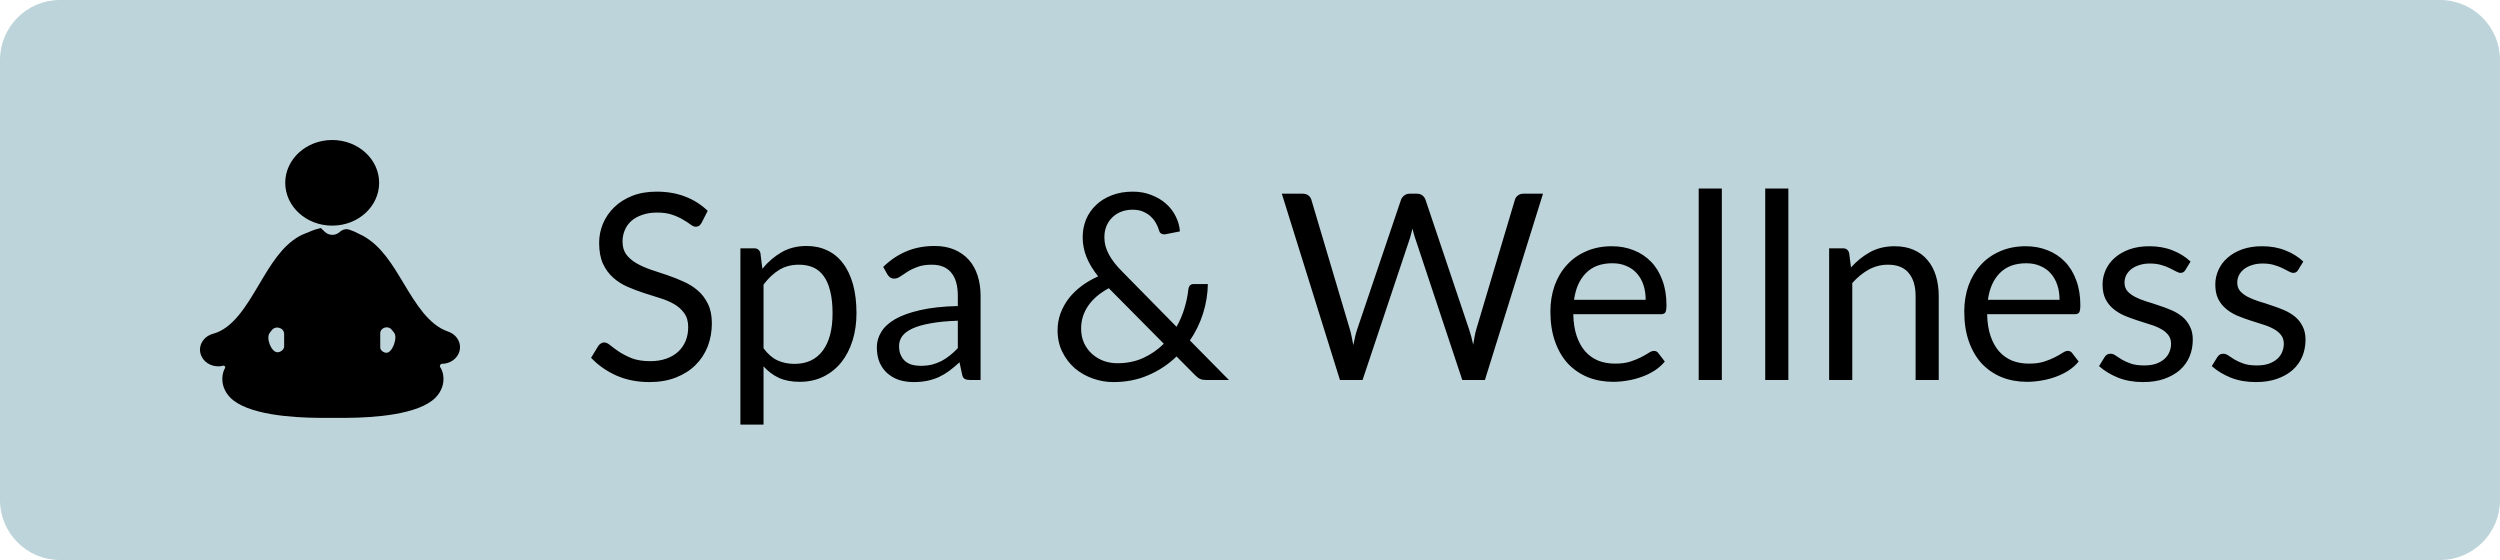
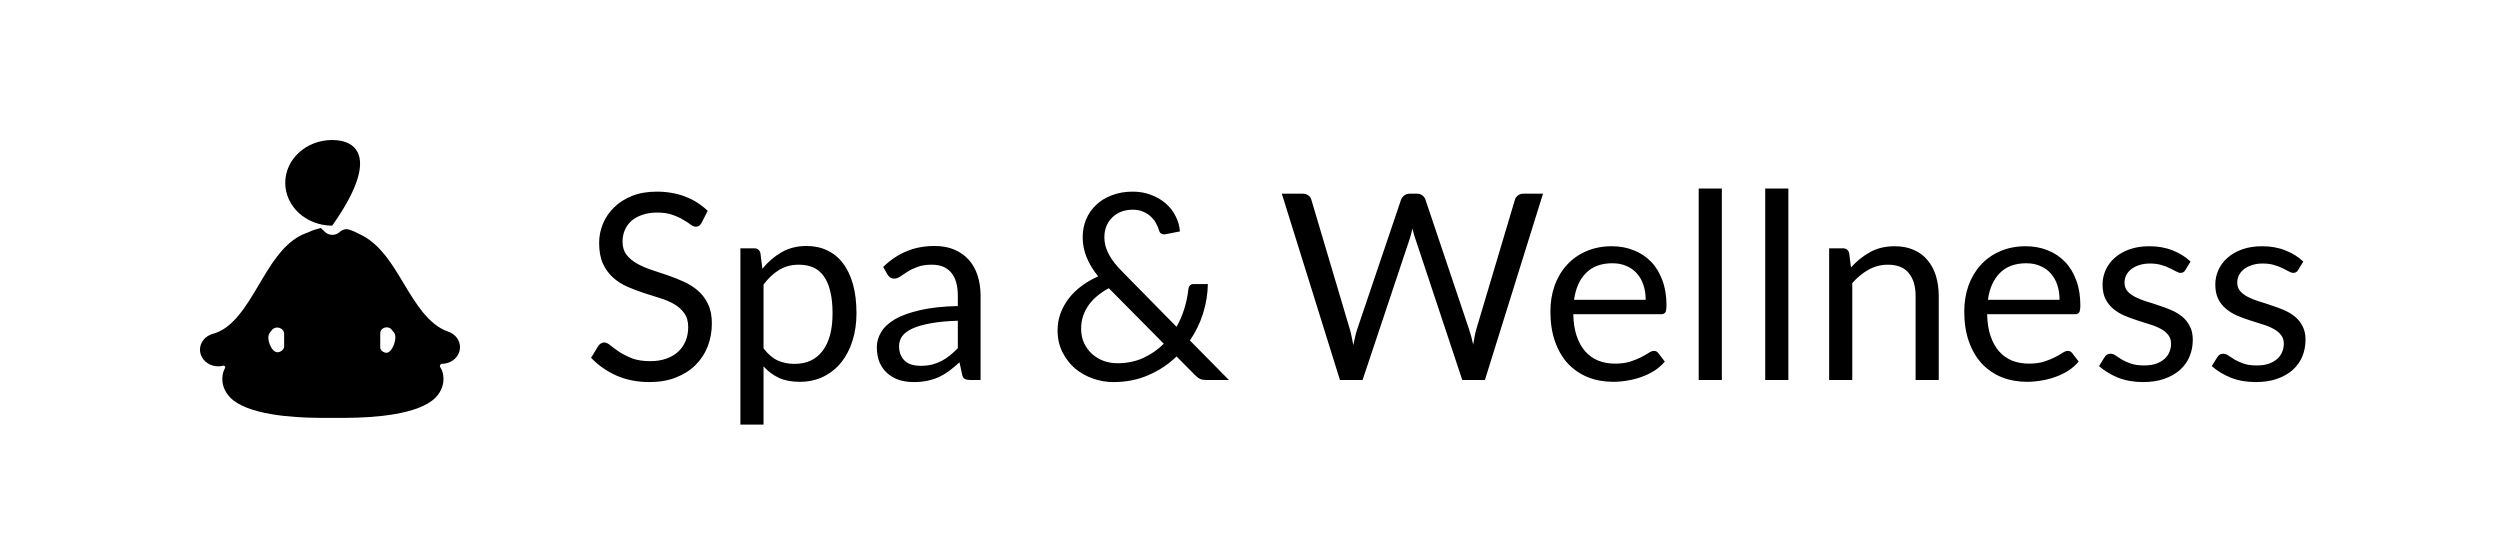
<svg xmlns="http://www.w3.org/2000/svg" width="125" height="28" viewBox="0 0 125 28" fill="none">
-   <path d="M0 3C0 1.343 1.343 0 3 0H122C123.657 0 125 1.343 125 3V25C125 26.657 123.657 28 122 28H3C1.343 28 0 26.657 0 25V3Z" fill="#5A95A2" fill-opacity="0.4" />
-   <path d="M16.61 11.282C17.906 11.282 18.957 10.324 18.957 9.141C18.957 7.959 17.906 7 16.61 7C15.313 7 14.262 7.959 14.262 9.141C14.262 10.324 15.313 11.282 16.61 11.282Z" fill="black" />
+   <path d="M16.61 11.282C18.957 7.959 17.906 7 16.61 7C15.313 7 14.262 7.959 14.262 9.141C14.262 10.324 15.313 11.282 16.61 11.282Z" fill="black" />
  <path d="M22.409 16.581C21.432 16.247 20.798 15.192 20.186 14.172C19.609 13.211 19.063 12.304 18.171 11.804V11.804C18.094 11.761 18.012 11.727 17.934 11.685C17.786 11.604 17.629 11.536 17.468 11.483C17.299 11.427 17.116 11.479 16.985 11.6V11.6C16.774 11.793 16.449 11.79 16.242 11.593L16.047 11.405C16.044 11.403 16.04 11.402 16.037 11.402V11.402C15.851 11.443 15.666 11.503 15.491 11.581C15.32 11.657 15.138 11.713 14.975 11.804V11.804C14.096 12.296 13.544 13.226 12.96 14.211C12.316 15.298 11.649 16.422 10.655 16.688C10.172 16.817 9.895 17.279 10.037 17.72C10.154 18.082 10.517 18.317 10.911 18.317C10.996 18.317 11.082 18.306 11.168 18.283V18.283C11.226 18.268 11.281 18.351 11.252 18.402C11.188 18.512 11.146 18.637 11.127 18.784C11.075 19.177 11.209 19.564 11.506 19.872C12.343 20.74 14.633 20.883 15.924 20.892C15.927 20.892 15.929 20.892 15.932 20.892V20.892C16.381 20.892 16.909 20.892 17.358 20.892V20.892C17.361 20.892 17.364 20.892 17.366 20.892C18.657 20.883 20.947 20.74 21.784 19.872C22.081 19.564 22.216 19.177 22.163 18.784C22.141 18.612 22.087 18.469 22.005 18.348C21.97 18.297 22.027 18.191 22.088 18.191V18.191C22.457 18.191 22.805 17.985 22.942 17.652C23.118 17.222 22.88 16.742 22.409 16.581ZM13.588 16.511C13.779 16.259 14.207 16.384 14.207 16.701V17.324C14.207 17.474 14.04 17.602 13.891 17.613V17.613C13.568 17.637 13.285 16.898 13.486 16.644C13.52 16.6 13.555 16.556 13.588 16.511ZM19.313 17.639C19.172 17.631 19.012 17.513 19.012 17.372V16.668C19.012 16.376 19.406 16.257 19.586 16.487C19.625 16.537 19.665 16.586 19.705 16.635C19.899 16.871 19.618 17.657 19.313 17.639V17.639Z" fill="black" />
  <path d="M35.079 11.142C35.04 11.207 34.999 11.256 34.956 11.291C34.912 11.321 34.856 11.336 34.787 11.336C34.713 11.336 34.626 11.3 34.527 11.226C34.431 11.152 34.308 11.072 34.156 10.986C34.009 10.895 33.829 10.812 33.617 10.739C33.409 10.665 33.155 10.628 32.856 10.628C32.575 10.628 32.325 10.667 32.109 10.745C31.892 10.819 31.71 10.921 31.563 11.05C31.42 11.181 31.311 11.334 31.238 11.512C31.164 11.685 31.127 11.874 31.127 12.078C31.127 12.338 31.19 12.554 31.316 12.727C31.446 12.896 31.615 13.042 31.823 13.163C32.035 13.284 32.273 13.39 32.538 13.482C32.806 13.568 33.079 13.659 33.357 13.755C33.638 13.85 33.911 13.958 34.176 14.079C34.444 14.197 34.683 14.346 34.891 14.528C35.103 14.71 35.272 14.933 35.398 15.197C35.528 15.462 35.593 15.787 35.593 16.172C35.593 16.58 35.523 16.963 35.385 17.323C35.246 17.678 35.042 17.988 34.774 18.253C34.509 18.517 34.182 18.725 33.792 18.877C33.407 19.028 32.967 19.104 32.473 19.104C31.87 19.104 31.32 18.996 30.822 18.779C30.328 18.558 29.905 18.261 29.554 17.889L29.918 17.291C29.953 17.243 29.994 17.204 30.042 17.174C30.094 17.139 30.15 17.122 30.211 17.122C30.302 17.122 30.406 17.171 30.523 17.271C30.64 17.366 30.785 17.473 30.958 17.59C31.136 17.706 31.348 17.815 31.595 17.915C31.847 18.01 32.152 18.058 32.512 18.058C32.811 18.058 33.077 18.016 33.311 17.934C33.545 17.852 33.742 17.737 33.903 17.59C34.067 17.438 34.193 17.258 34.28 17.05C34.366 16.842 34.41 16.61 34.41 16.355C34.41 16.073 34.345 15.843 34.215 15.665C34.089 15.483 33.922 15.332 33.714 15.21C33.506 15.089 33.268 14.987 32.999 14.905C32.735 14.818 32.462 14.732 32.18 14.645C31.903 14.554 31.63 14.45 31.361 14.333C31.097 14.216 30.861 14.064 30.653 13.878C30.445 13.692 30.276 13.46 30.146 13.182C30.02 12.901 29.957 12.554 29.957 12.143C29.957 11.813 30.02 11.495 30.146 11.187C30.276 10.879 30.462 10.606 30.705 10.368C30.947 10.13 31.246 9.939 31.602 9.796C31.961 9.653 32.373 9.582 32.837 9.582C33.357 9.582 33.831 9.664 34.26 9.829C34.689 9.993 35.064 10.232 35.385 10.543L35.079 11.142ZM37.02 21.23V12.415H37.709C37.873 12.415 37.977 12.496 38.021 12.656L38.118 13.436C38.4 13.094 38.721 12.819 39.08 12.611C39.444 12.402 39.862 12.299 40.335 12.299C40.712 12.299 41.054 12.372 41.362 12.52C41.669 12.662 41.932 12.877 42.148 13.163C42.365 13.445 42.532 13.796 42.649 14.216C42.766 14.636 42.824 15.12 42.824 15.665C42.824 16.151 42.759 16.604 42.629 17.024C42.499 17.44 42.313 17.802 42.07 18.11C41.828 18.413 41.529 18.653 41.173 18.831C40.822 19.004 40.426 19.091 39.984 19.091C39.577 19.091 39.228 19.024 38.937 18.89C38.651 18.755 38.398 18.564 38.177 18.317V21.23H37.02ZM39.951 13.235C39.574 13.235 39.243 13.321 38.957 13.495C38.675 13.668 38.415 13.913 38.177 14.229V17.414C38.389 17.7 38.621 17.901 38.872 18.018C39.128 18.136 39.412 18.194 39.724 18.194C40.335 18.194 40.805 17.975 41.134 17.538C41.464 17.1 41.628 16.476 41.628 15.665C41.628 15.236 41.589 14.868 41.511 14.56C41.438 14.253 41.329 14.002 41.186 13.806C41.043 13.607 40.868 13.462 40.66 13.371C40.452 13.28 40.216 13.235 39.951 13.235ZM49.029 19H48.515C48.403 19 48.312 18.983 48.242 18.948C48.173 18.913 48.127 18.84 48.106 18.727L47.976 18.116C47.802 18.272 47.633 18.413 47.469 18.538C47.304 18.66 47.131 18.764 46.949 18.851C46.767 18.933 46.572 18.996 46.364 19.039C46.16 19.082 45.932 19.104 45.681 19.104C45.425 19.104 45.185 19.069 44.96 19C44.739 18.926 44.546 18.818 44.381 18.675C44.217 18.532 44.084 18.352 43.985 18.136C43.889 17.915 43.842 17.654 43.842 17.355C43.842 17.096 43.913 16.846 44.056 16.608C44.199 16.365 44.429 16.151 44.745 15.964C45.066 15.778 45.484 15.627 46 15.509C46.515 15.388 47.146 15.319 47.891 15.302V14.788C47.891 14.277 47.781 13.891 47.56 13.631C47.343 13.367 47.02 13.235 46.591 13.235C46.309 13.235 46.071 13.271 45.876 13.345C45.685 13.414 45.519 13.495 45.376 13.585C45.237 13.672 45.116 13.752 45.012 13.826C44.912 13.895 44.812 13.93 44.713 13.93C44.635 13.93 44.565 13.911 44.505 13.871C44.448 13.828 44.403 13.776 44.368 13.716L44.16 13.345C44.524 12.994 44.916 12.732 45.337 12.559C45.757 12.385 46.223 12.299 46.734 12.299C47.102 12.299 47.43 12.359 47.716 12.48C48.002 12.602 48.242 12.771 48.437 12.988C48.632 13.204 48.779 13.466 48.879 13.774C48.979 14.082 49.029 14.42 49.029 14.788V19ZM46.026 18.291C46.229 18.291 46.416 18.272 46.585 18.233C46.754 18.19 46.912 18.131 47.059 18.058C47.211 17.98 47.354 17.886 47.488 17.778C47.627 17.67 47.761 17.546 47.891 17.407V16.036C47.358 16.053 46.905 16.097 46.533 16.166C46.16 16.231 45.857 16.318 45.623 16.426C45.389 16.534 45.218 16.662 45.109 16.809C45.005 16.957 44.953 17.122 44.953 17.303C44.953 17.477 44.981 17.626 45.038 17.752C45.094 17.878 45.17 17.982 45.265 18.064C45.361 18.142 45.473 18.201 45.603 18.239C45.733 18.274 45.874 18.291 46.026 18.291ZM56.636 9.582C56.978 9.582 57.291 9.638 57.572 9.751C57.854 9.859 58.096 10.004 58.3 10.186C58.508 10.368 58.671 10.58 58.788 10.823C58.909 11.061 58.978 11.31 58.996 11.57L58.274 11.713C58.252 11.718 58.233 11.72 58.216 11.72C58.159 11.72 58.105 11.705 58.053 11.675C58.005 11.644 57.971 11.59 57.949 11.512C57.919 11.399 57.869 11.282 57.8 11.161C57.735 11.04 57.648 10.929 57.54 10.829C57.436 10.73 57.308 10.648 57.156 10.582C57.009 10.518 56.836 10.485 56.636 10.485C56.419 10.485 56.224 10.52 56.051 10.589C55.878 10.658 55.728 10.756 55.603 10.882C55.481 11.003 55.386 11.148 55.317 11.317C55.252 11.482 55.219 11.662 55.219 11.857C55.219 12.008 55.236 12.153 55.271 12.292C55.31 12.431 55.367 12.572 55.44 12.714C55.514 12.853 55.609 12.998 55.726 13.15C55.843 13.297 55.984 13.453 56.149 13.618L58.827 16.341C58.991 16.051 59.121 15.748 59.217 15.431C59.316 15.111 59.383 14.79 59.418 14.47C59.427 14.387 59.453 14.322 59.496 14.274C59.539 14.227 59.6 14.203 59.678 14.203H60.393C60.385 14.701 60.304 15.191 60.153 15.672C60.001 16.153 59.782 16.604 59.496 17.024L61.446 19H60.328C60.203 19 60.101 18.985 60.023 18.954C59.945 18.924 59.858 18.861 59.763 18.766L58.827 17.823C58.419 18.218 57.949 18.53 57.416 18.759C56.888 18.989 56.305 19.104 55.668 19.104C55.321 19.104 54.981 19.046 54.647 18.928C54.313 18.811 54.014 18.642 53.75 18.422C53.49 18.196 53.28 17.923 53.12 17.602C52.959 17.282 52.879 16.92 52.879 16.517C52.879 16.214 52.929 15.928 53.029 15.659C53.133 15.386 53.273 15.135 53.451 14.905C53.633 14.675 53.848 14.47 54.095 14.287C54.342 14.105 54.612 13.95 54.907 13.819C54.643 13.486 54.448 13.161 54.322 12.845C54.197 12.528 54.134 12.201 54.134 11.863C54.134 11.547 54.19 11.25 54.303 10.973C54.42 10.695 54.587 10.455 54.803 10.251C55.02 10.043 55.282 9.88 55.59 9.764C55.902 9.642 56.251 9.582 56.636 9.582ZM54.056 16.426C54.056 16.708 54.108 16.957 54.212 17.174C54.316 17.386 54.452 17.566 54.621 17.713C54.79 17.86 54.983 17.973 55.2 18.051C55.416 18.125 55.637 18.162 55.863 18.162C56.348 18.162 56.783 18.073 57.169 17.895C57.555 17.717 57.895 17.481 58.19 17.186L55.44 14.411C54.981 14.658 54.634 14.955 54.4 15.302C54.17 15.644 54.056 16.019 54.056 16.426ZM64.091 9.685H65.138C65.251 9.685 65.344 9.714 65.418 9.77C65.491 9.826 65.541 9.898 65.567 9.985L67.491 16.459C67.526 16.576 67.556 16.701 67.582 16.835C67.612 16.97 67.641 17.111 67.666 17.258C67.697 17.111 67.727 16.97 67.757 16.835C67.788 16.697 67.823 16.571 67.862 16.459L70.052 9.985C70.078 9.911 70.128 9.844 70.201 9.783C70.279 9.718 70.373 9.685 70.481 9.685H70.845C70.958 9.685 71.049 9.714 71.118 9.77C71.192 9.826 71.244 9.898 71.274 9.985L73.451 16.459C73.529 16.684 73.599 16.942 73.659 17.232C73.686 17.089 73.709 16.953 73.731 16.823C73.753 16.692 73.781 16.571 73.816 16.459L75.746 9.985C75.768 9.906 75.815 9.837 75.889 9.777C75.967 9.716 76.06 9.685 76.168 9.685H77.15L74.245 19H73.114L70.754 11.896C70.706 11.761 70.663 11.605 70.624 11.428C70.602 11.514 70.581 11.599 70.559 11.681C70.542 11.759 70.522 11.831 70.501 11.896L68.128 19H66.997L64.091 9.685ZM80.594 12.312C80.988 12.312 81.352 12.379 81.686 12.513C82.02 12.643 82.308 12.834 82.551 13.085C82.793 13.332 82.982 13.64 83.116 14.008C83.255 14.372 83.324 14.788 83.324 15.256C83.324 15.438 83.305 15.559 83.266 15.62C83.227 15.681 83.153 15.711 83.045 15.711H78.664C78.672 16.127 78.729 16.489 78.833 16.797C78.937 17.104 79.08 17.362 79.262 17.57C79.444 17.774 79.66 17.927 79.912 18.032C80.163 18.131 80.445 18.181 80.757 18.181C81.047 18.181 81.296 18.148 81.504 18.084C81.716 18.014 81.898 17.941 82.05 17.863C82.202 17.785 82.327 17.713 82.427 17.648C82.531 17.579 82.62 17.544 82.694 17.544C82.789 17.544 82.863 17.581 82.915 17.654L83.24 18.077C83.097 18.25 82.925 18.402 82.726 18.532C82.527 18.658 82.312 18.762 82.083 18.844C81.857 18.926 81.623 18.987 81.381 19.026C81.138 19.069 80.897 19.091 80.659 19.091C80.204 19.091 79.784 19.015 79.398 18.863C79.017 18.707 78.685 18.482 78.404 18.188C78.126 17.889 77.91 17.52 77.754 17.082C77.598 16.645 77.52 16.142 77.52 15.575C77.52 15.115 77.589 14.686 77.728 14.287C77.871 13.889 78.074 13.544 78.339 13.254C78.603 12.959 78.926 12.73 79.307 12.565C79.688 12.396 80.117 12.312 80.594 12.312ZM80.62 13.163C80.061 13.163 79.621 13.325 79.301 13.65C78.98 13.971 78.781 14.418 78.703 14.989H82.284C82.284 14.721 82.247 14.476 82.174 14.255C82.1 14.03 81.992 13.837 81.849 13.677C81.706 13.512 81.53 13.386 81.322 13.3C81.118 13.209 80.884 13.163 80.62 13.163ZM86.092 9.425V19H84.935V9.425H86.092ZM89.418 9.425V19H88.261V9.425H89.418ZM91.457 19V12.415H92.146C92.311 12.415 92.415 12.496 92.458 12.656L92.549 13.371C92.835 13.055 93.154 12.799 93.505 12.604C93.86 12.409 94.27 12.312 94.733 12.312C95.093 12.312 95.409 12.372 95.682 12.493C95.96 12.611 96.189 12.78 96.371 13.001C96.558 13.217 96.698 13.479 96.794 13.787C96.889 14.095 96.937 14.435 96.937 14.807V19H95.78V14.807C95.78 14.309 95.665 13.924 95.435 13.65C95.21 13.373 94.863 13.235 94.395 13.235C94.053 13.235 93.732 13.317 93.433 13.482C93.139 13.646 92.866 13.869 92.614 14.151V19H91.457ZM101.287 12.312C101.682 12.312 102.046 12.379 102.379 12.513C102.713 12.643 103.001 12.834 103.244 13.085C103.487 13.332 103.675 13.64 103.809 14.008C103.948 14.372 104.017 14.788 104.017 15.256C104.017 15.438 103.998 15.559 103.959 15.62C103.92 15.681 103.846 15.711 103.738 15.711H99.357C99.366 16.127 99.422 16.489 99.526 16.797C99.63 17.104 99.773 17.362 99.955 17.57C100.137 17.774 100.354 17.927 100.605 18.032C100.856 18.131 101.138 18.181 101.45 18.181C101.74 18.181 101.989 18.148 102.197 18.084C102.41 18.014 102.592 17.941 102.743 17.863C102.895 17.785 103.021 17.713 103.12 17.648C103.224 17.579 103.313 17.544 103.387 17.544C103.482 17.544 103.556 17.581 103.608 17.654L103.933 18.077C103.79 18.25 103.619 18.402 103.419 18.532C103.22 18.658 103.006 18.762 102.776 18.844C102.551 18.926 102.317 18.987 102.074 19.026C101.831 19.069 101.591 19.091 101.352 19.091C100.897 19.091 100.477 19.015 100.091 18.863C99.71 18.707 99.379 18.482 99.097 18.188C98.82 17.889 98.603 17.52 98.447 17.082C98.291 16.645 98.213 16.142 98.213 15.575C98.213 15.115 98.282 14.686 98.421 14.287C98.564 13.889 98.768 13.544 99.032 13.254C99.296 12.959 99.619 12.73 100 12.565C100.382 12.396 100.811 12.312 101.287 12.312ZM101.313 13.163C100.754 13.163 100.315 13.325 99.994 13.65C99.673 13.971 99.474 14.418 99.396 14.989H102.977C102.977 14.721 102.941 14.476 102.867 14.255C102.793 14.03 102.685 13.837 102.542 13.677C102.399 13.512 102.223 13.386 102.015 13.3C101.812 13.209 101.578 13.163 101.313 13.163ZM109.268 13.501C109.216 13.596 109.136 13.644 109.028 13.644C108.963 13.644 108.889 13.62 108.807 13.572C108.724 13.525 108.623 13.473 108.501 13.416C108.384 13.356 108.243 13.302 108.079 13.254C107.914 13.202 107.719 13.176 107.494 13.176C107.299 13.176 107.123 13.202 106.967 13.254C106.811 13.302 106.677 13.369 106.564 13.456C106.456 13.542 106.371 13.644 106.311 13.761C106.254 13.874 106.226 13.997 106.226 14.132C106.226 14.3 106.274 14.441 106.369 14.554C106.469 14.667 106.599 14.764 106.759 14.847C106.92 14.929 107.102 15.002 107.305 15.068C107.509 15.128 107.717 15.195 107.929 15.269C108.146 15.338 108.356 15.416 108.56 15.503C108.763 15.59 108.945 15.698 109.106 15.828C109.266 15.958 109.394 16.118 109.489 16.309C109.589 16.495 109.639 16.721 109.639 16.985C109.639 17.288 109.585 17.57 109.476 17.83C109.368 18.086 109.208 18.309 108.995 18.5C108.783 18.686 108.523 18.833 108.215 18.942C107.908 19.05 107.552 19.104 107.149 19.104C106.69 19.104 106.274 19.03 105.901 18.883C105.529 18.731 105.212 18.538 104.952 18.305L105.225 17.863C105.26 17.806 105.301 17.763 105.349 17.733C105.396 17.702 105.459 17.687 105.537 17.687C105.615 17.687 105.698 17.717 105.784 17.778C105.871 17.839 105.975 17.906 106.096 17.98C106.222 18.053 106.371 18.12 106.545 18.181C106.722 18.242 106.943 18.272 107.208 18.272C107.433 18.272 107.63 18.244 107.799 18.188C107.968 18.127 108.109 18.047 108.222 17.947C108.334 17.847 108.417 17.733 108.469 17.602C108.525 17.473 108.553 17.334 108.553 17.186C108.553 17.005 108.503 16.855 108.404 16.738C108.308 16.617 108.181 16.515 108.02 16.433C107.86 16.346 107.676 16.272 107.468 16.212C107.264 16.146 107.054 16.079 106.837 16.01C106.625 15.941 106.415 15.863 106.207 15.776C106.003 15.685 105.821 15.572 105.661 15.438C105.5 15.304 105.37 15.139 105.271 14.944C105.175 14.745 105.128 14.504 105.128 14.223C105.128 13.971 105.18 13.731 105.284 13.501C105.388 13.267 105.539 13.063 105.739 12.89C105.938 12.712 106.183 12.572 106.473 12.467C106.764 12.364 107.095 12.312 107.468 12.312C107.901 12.312 108.289 12.381 108.631 12.52C108.978 12.654 109.277 12.84 109.528 13.079L109.268 13.501ZM114.905 13.501C114.853 13.596 114.773 13.644 114.665 13.644C114.6 13.644 114.526 13.62 114.444 13.572C114.361 13.525 114.259 13.473 114.138 13.416C114.021 13.356 113.88 13.302 113.716 13.254C113.551 13.202 113.356 13.176 113.131 13.176C112.936 13.176 112.76 13.202 112.604 13.254C112.448 13.302 112.314 13.369 112.201 13.456C112.093 13.542 112.008 13.644 111.948 13.761C111.891 13.874 111.863 13.997 111.863 14.132C111.863 14.3 111.911 14.441 112.006 14.554C112.106 14.667 112.236 14.764 112.396 14.847C112.556 14.929 112.738 15.002 112.942 15.068C113.146 15.128 113.354 15.195 113.566 15.269C113.783 15.338 113.993 15.416 114.197 15.503C114.4 15.59 114.582 15.698 114.743 15.828C114.903 15.958 115.031 16.118 115.126 16.309C115.226 16.495 115.276 16.721 115.276 16.985C115.276 17.288 115.221 17.57 115.113 17.83C115.005 18.086 114.844 18.309 114.632 18.5C114.42 18.686 114.16 18.833 113.852 18.942C113.544 19.05 113.189 19.104 112.786 19.104C112.327 19.104 111.911 19.03 111.538 18.883C111.165 18.731 110.849 18.538 110.589 18.305L110.862 17.863C110.897 17.806 110.938 17.763 110.986 17.733C111.033 17.702 111.096 17.687 111.174 17.687C111.252 17.687 111.334 17.717 111.421 17.778C111.508 17.839 111.612 17.906 111.733 17.98C111.859 18.053 112.008 18.12 112.182 18.181C112.359 18.242 112.58 18.272 112.845 18.272C113.07 18.272 113.267 18.244 113.436 18.188C113.605 18.127 113.746 18.047 113.859 17.947C113.971 17.847 114.054 17.733 114.106 17.602C114.162 17.473 114.19 17.334 114.19 17.186C114.19 17.005 114.14 16.855 114.041 16.738C113.945 16.617 113.817 16.515 113.657 16.433C113.497 16.346 113.313 16.272 113.105 16.212C112.901 16.146 112.691 16.079 112.474 16.01C112.262 15.941 112.052 15.863 111.844 15.776C111.64 15.685 111.458 15.572 111.298 15.438C111.137 15.304 111.007 15.139 110.908 14.944C110.812 14.745 110.765 14.504 110.765 14.223C110.765 13.971 110.817 13.731 110.921 13.501C111.025 13.267 111.176 13.063 111.376 12.89C111.575 12.712 111.82 12.572 112.11 12.467C112.4 12.364 112.732 12.312 113.105 12.312C113.538 12.312 113.926 12.381 114.268 12.52C114.615 12.654 114.914 12.84 115.165 13.079L114.905 13.501Z" fill="black" />
</svg>